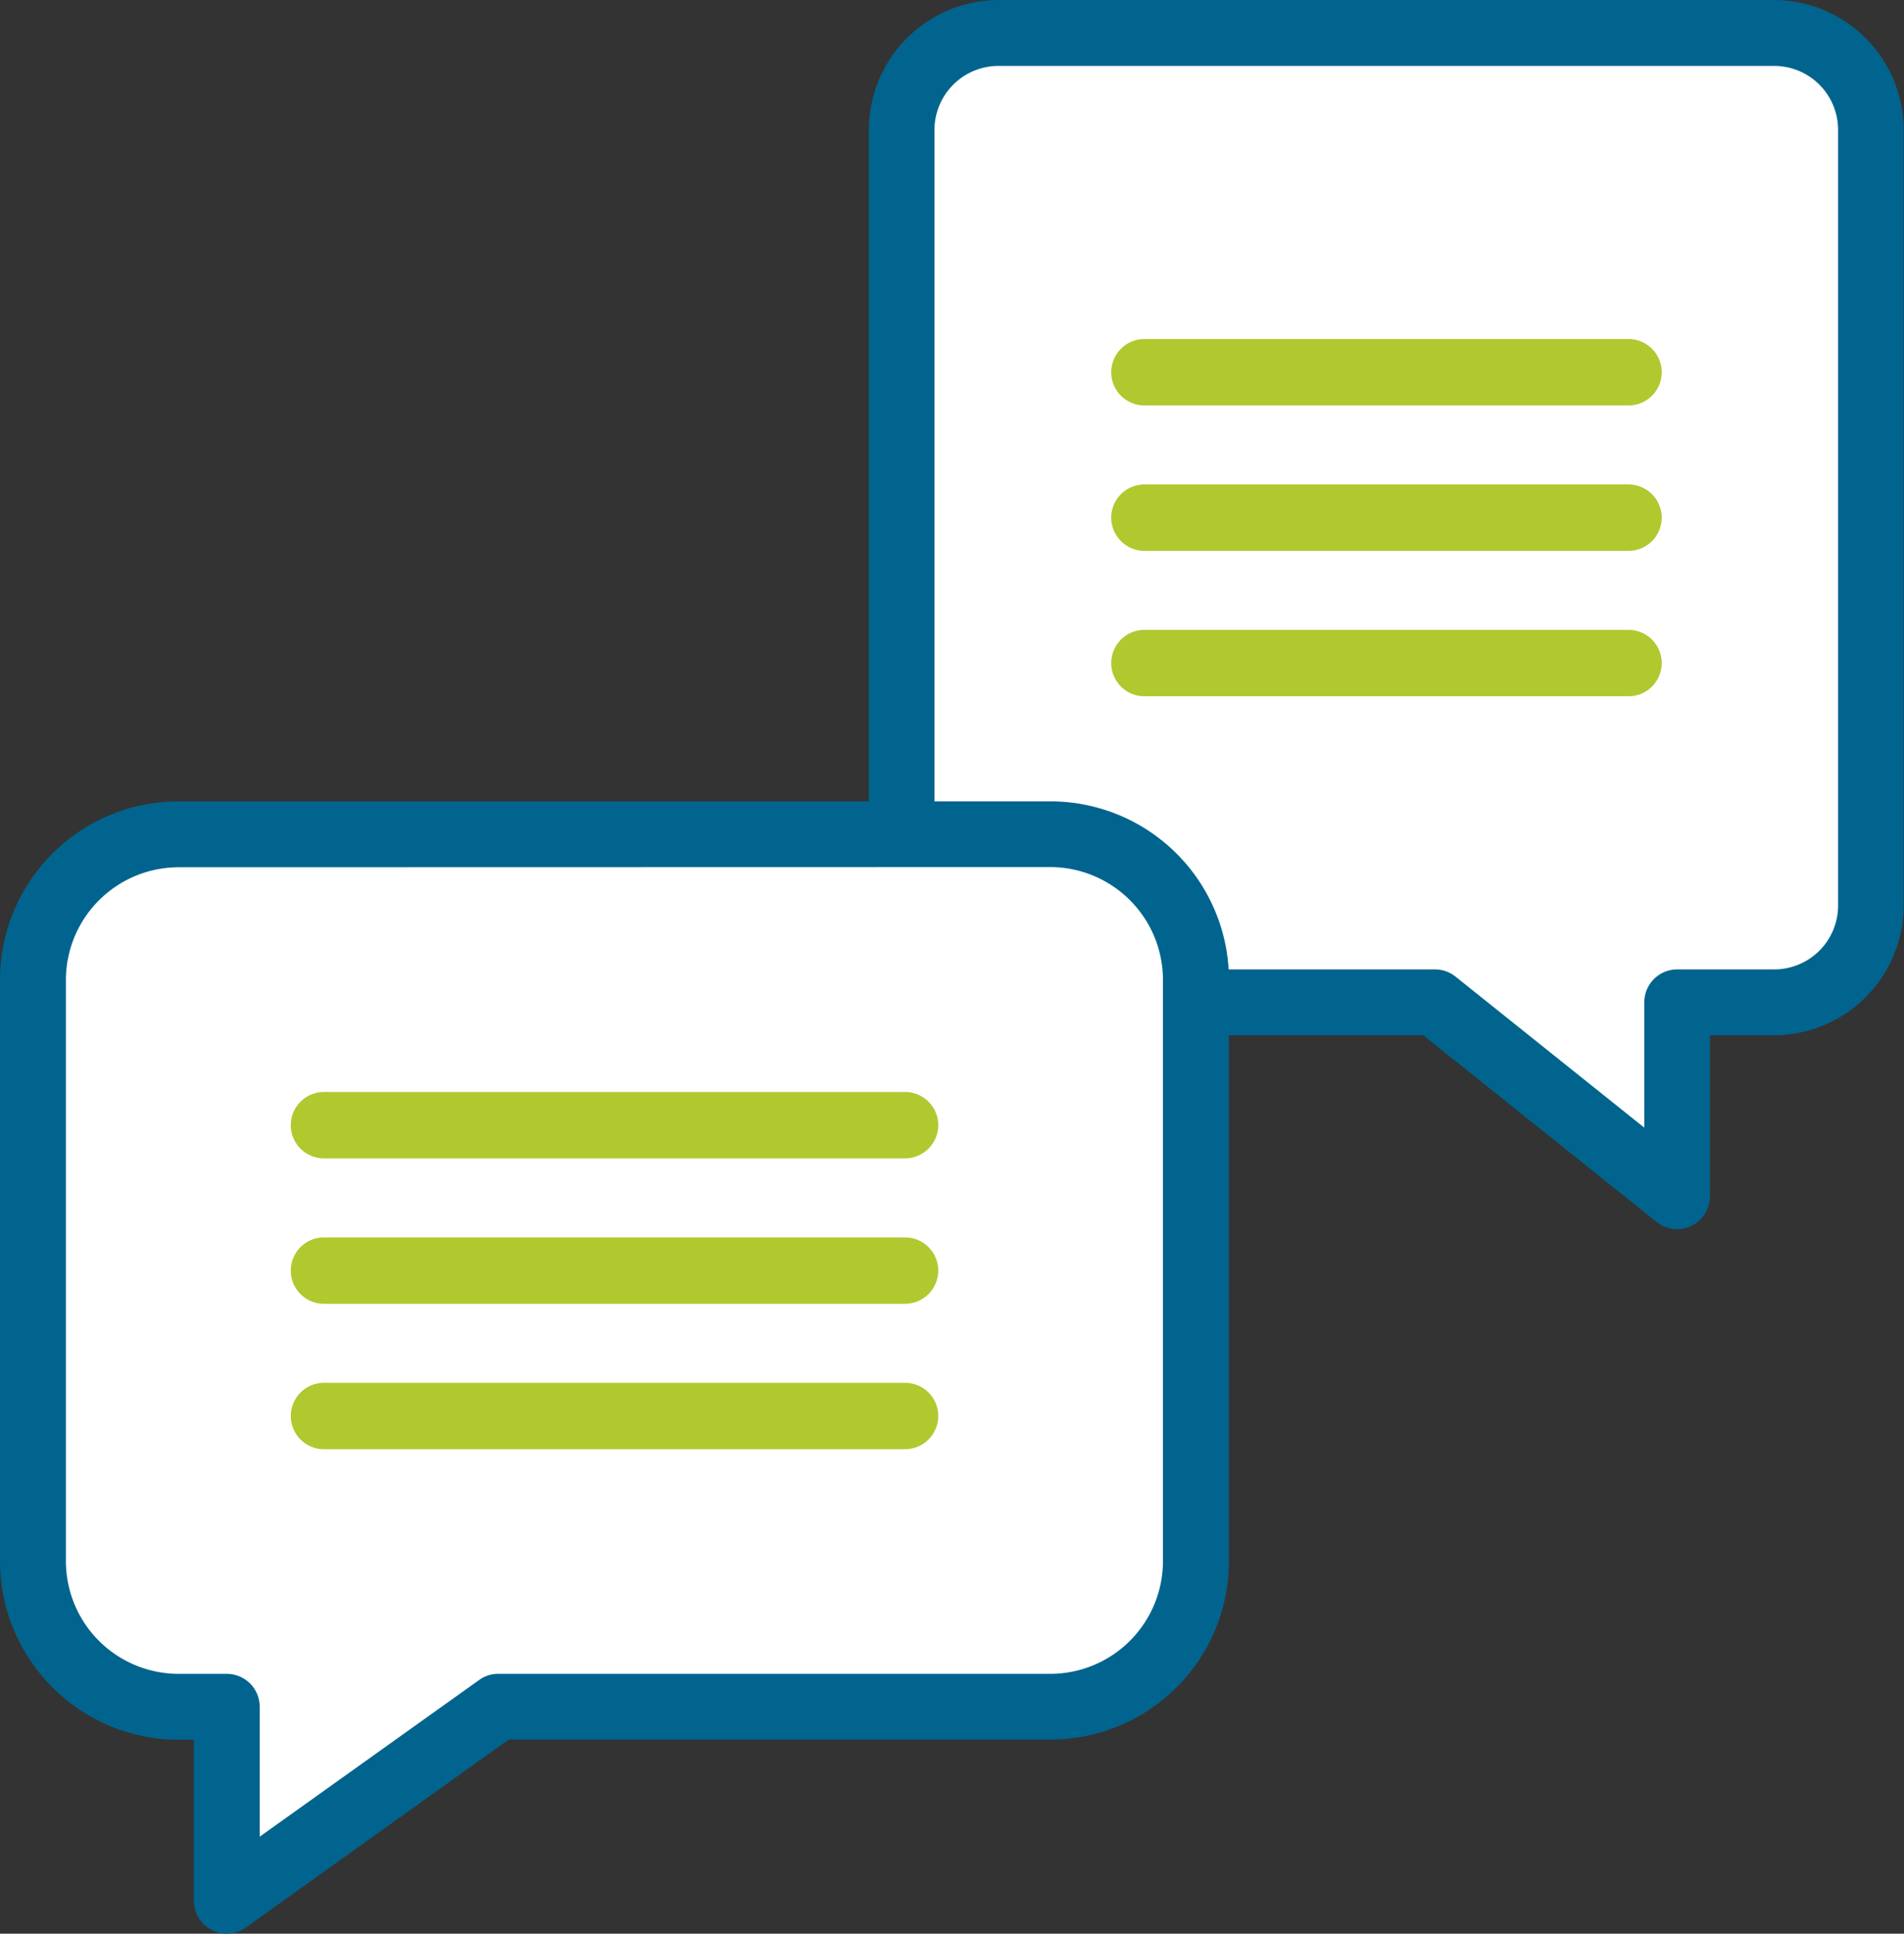
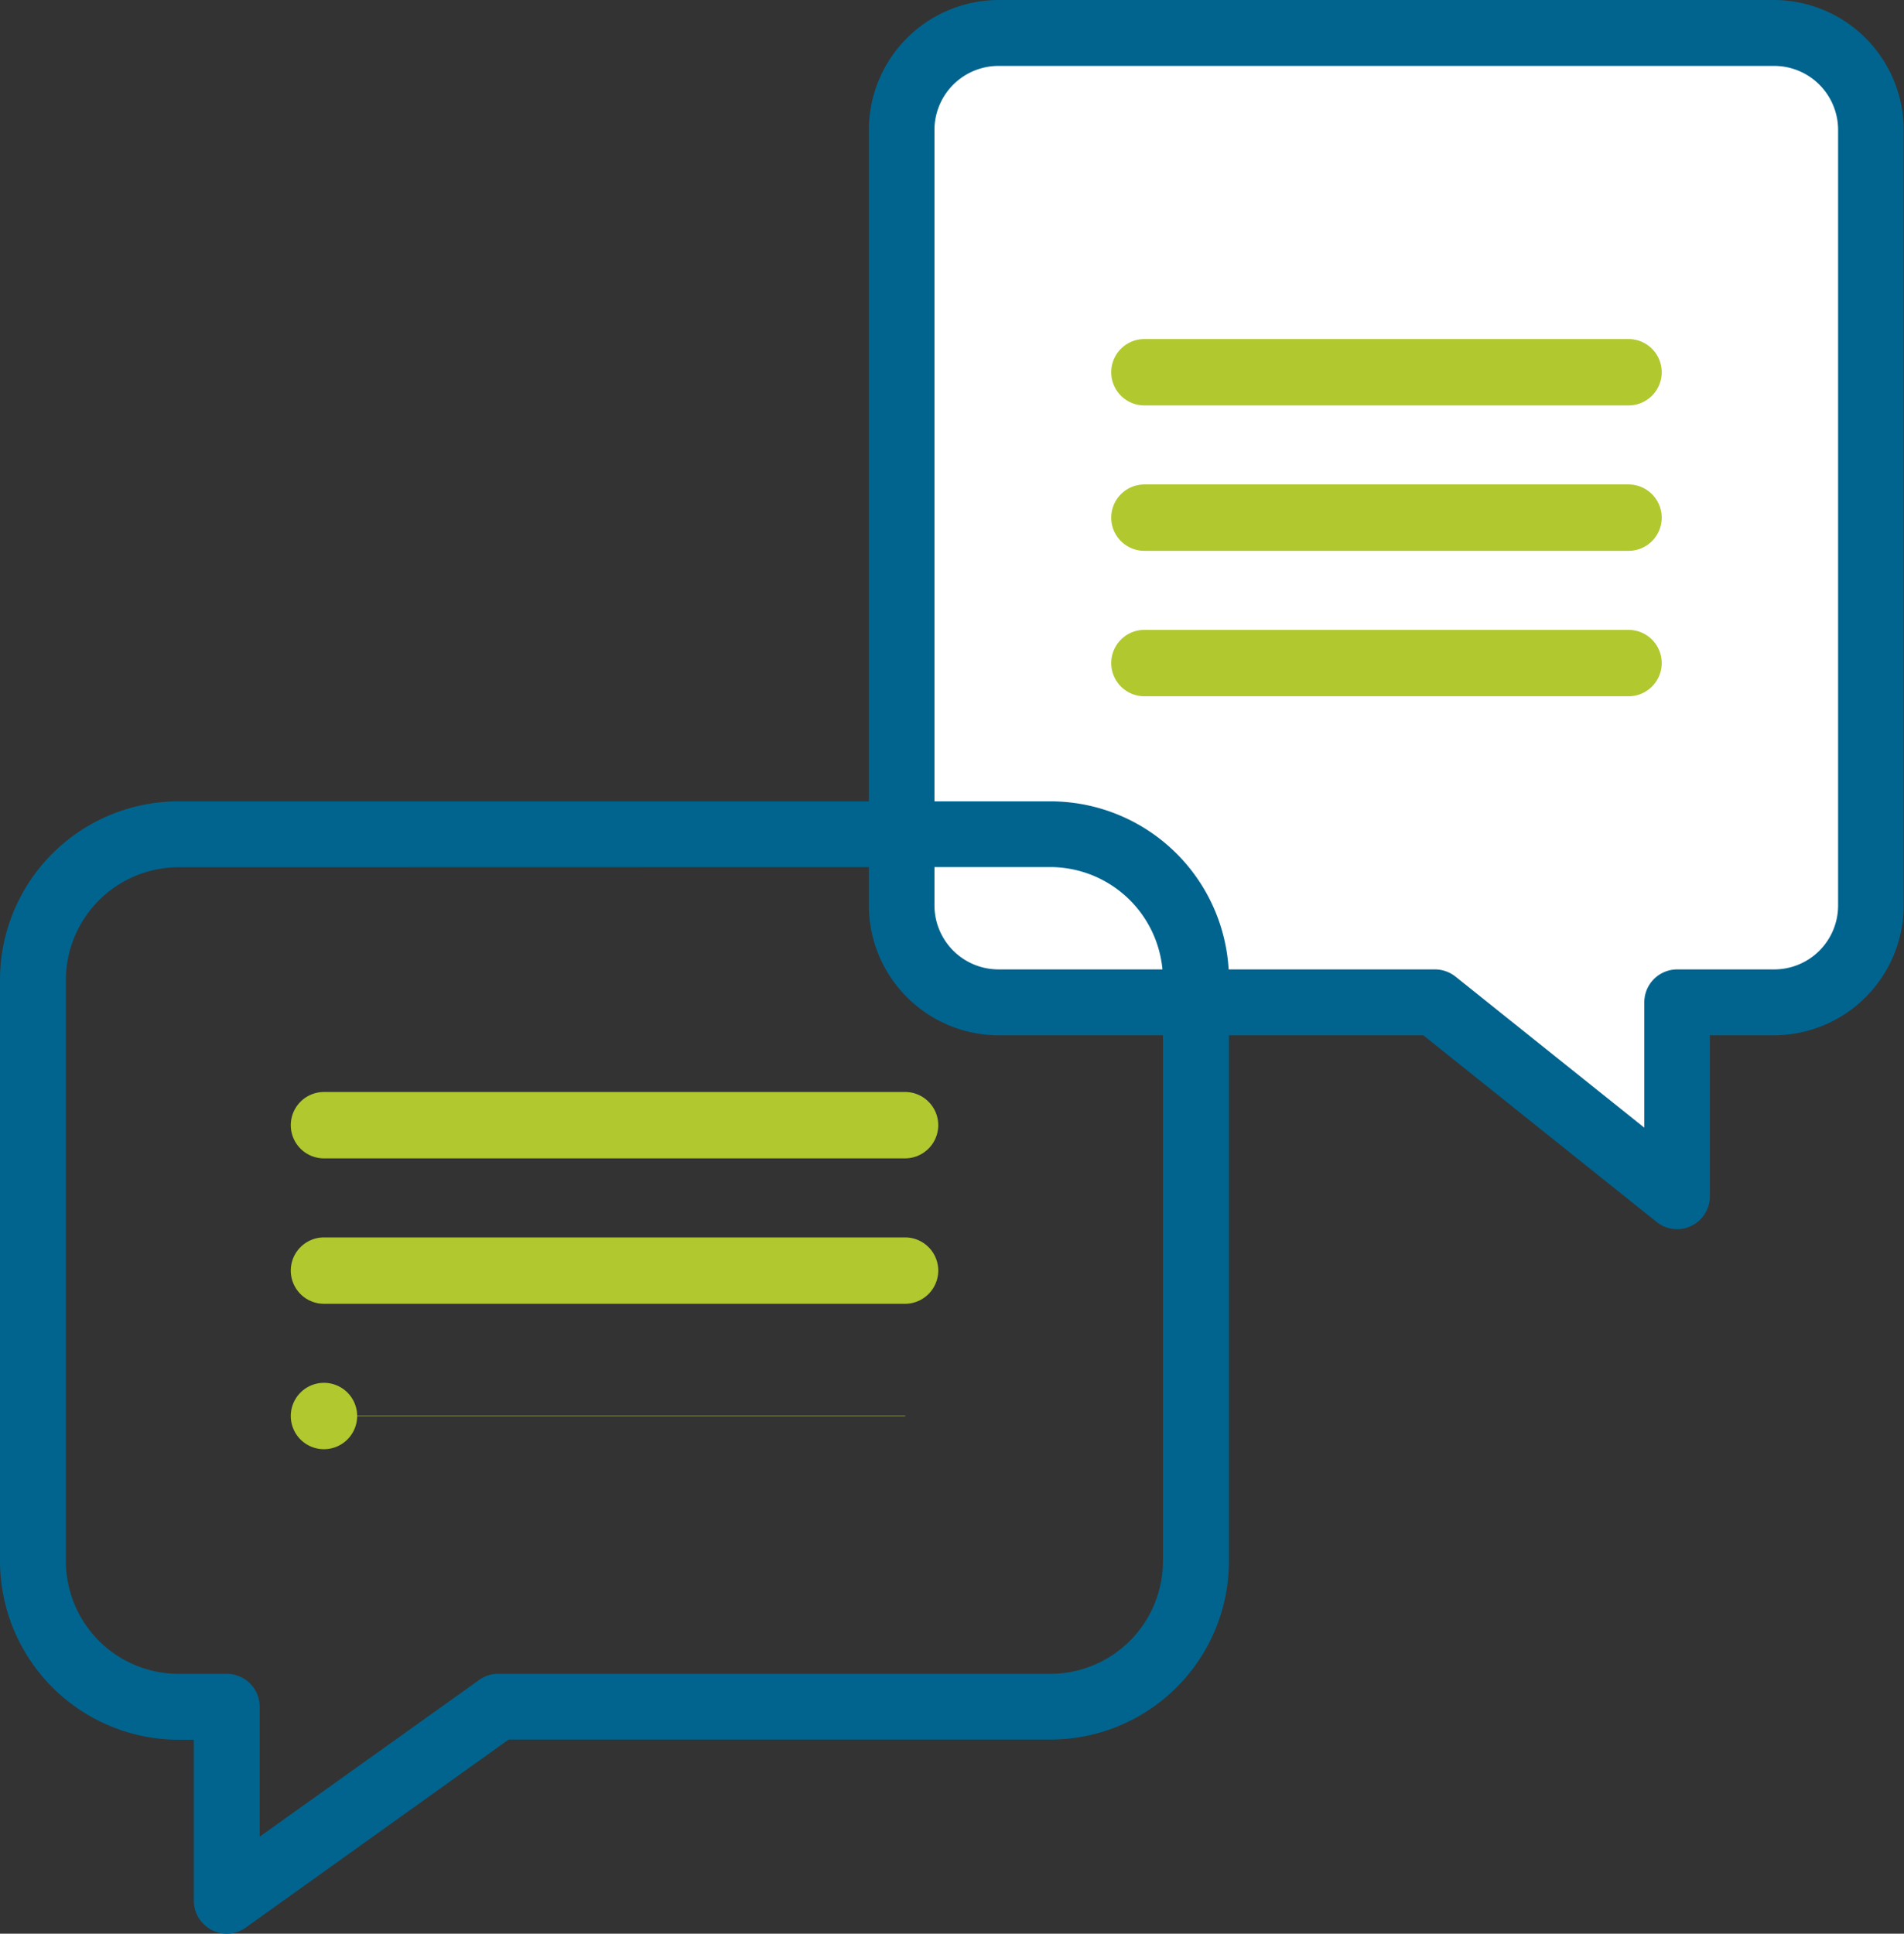
<svg xmlns="http://www.w3.org/2000/svg" id="Ebene_1" data-name="Ebene 1" viewBox="0 0 200.23 203.32">
  <rect x="0" y="0" width="200.23" height="203.32" fill="#333333" stroke="none" />
  <defs>
    <style>.cls-1{fill:#fff;}.cls-2{fill:#00648e;}.cls-3{fill:#b1c82f;}</style>
  </defs>
  <g id="Gruppe_1860" data-name="Gruppe 1860">
    <g id="Gruppe_1853" data-name="Gruppe 1853">
      <g id="Gruppe_1848" data-name="Gruppe 1848">
        <path id="Pfad_2084" data-name="Pfad 2084" class="cls-1" d="M186.58,3.47H105A10.22,10.22,0,0,0,94.84,13.66V95.2A10.22,10.22,0,0,0,105,105.39H150.9l25.48,20.39V105.39h10.2A10.22,10.22,0,0,0,196.77,95.2V13.66A10.22,10.22,0,0,0,186.58,3.47Z" />
        <path id="Pfad_2085" data-name="Pfad 2085" class="cls-2" d="M176.38,129.24a3.4,3.4,0,0,1-2.16-.75l-24.54-19.63H105A13.68,13.68,0,0,1,91.37,95.2V13.66A13.68,13.68,0,0,1,105,0h81.54a13.68,13.68,0,0,1,13.66,13.66V95.2a13.68,13.68,0,0,1-13.66,13.66h-6.72v16.92a3.47,3.47,0,0,1-3.47,3.47h0ZM105,6.93a6.74,6.74,0,0,0-6.73,6.73V95.2a6.74,6.74,0,0,0,6.73,6.73H150.9a3.49,3.49,0,0,1,2.17.76l19.85,15.88V105.4a3.46,3.46,0,0,1,3.46-3.47h10.2a6.72,6.72,0,0,0,6.72-6.73V13.66a6.73,6.73,0,0,0-6.72-6.73Z" />
      </g>
      <g id="Gruppe_1852" data-name="Gruppe 1852">
        <g id="Gruppe_1849" data-name="Gruppe 1849">
-           <rect id="Rechteck_842" data-name="Rechteck 842" class="cls-3" x="120.32" y="39.12" width="50.97" height="0.05" />
          <path id="Rechteck_843" data-name="Rechteck 843" class="cls-3" d="M120.35,35.65h50.91a3.49,3.49,0,0,1,3.49,3.49h0a3.49,3.49,0,0,1-3.49,3.49H120.35a3.49,3.49,0,0,1-3.49-3.49h0A3.49,3.49,0,0,1,120.35,35.65Z" />
        </g>
        <g id="Gruppe_1850" data-name="Gruppe 1850">
          <rect id="Rechteck_844" data-name="Rechteck 844" class="cls-3" x="120.32" y="54.4" width="50.97" height="0.05" />
          <path id="Rechteck_845" data-name="Rechteck 845" class="cls-3" d="M120.35,50.94h50.91a3.49,3.49,0,0,1,3.49,3.49h0a3.49,3.49,0,0,1-3.49,3.49H120.35a3.49,3.49,0,0,1-3.49-3.49h0A3.49,3.49,0,0,1,120.35,50.94Z" />
        </g>
        <g id="Gruppe_1851" data-name="Gruppe 1851">
          <rect id="Rechteck_846" data-name="Rechteck 846" class="cls-3" x="120.32" y="69.69" width="50.97" height="0.05" />
          <path id="Rechteck_847" data-name="Rechteck 847" class="cls-3" d="M120.35,66.23h50.91a3.49,3.49,0,0,1,3.49,3.49h0a3.49,3.49,0,0,1-3.49,3.49H120.35a3.49,3.49,0,0,1-3.49-3.49h0A3.49,3.49,0,0,1,120.35,66.23Z" />
        </g>
      </g>
    </g>
    <g id="Gruppe_1859" data-name="Gruppe 1859">
      <g id="Gruppe_1854" data-name="Gruppe 1854">
-         <path id="Pfad_2086" data-name="Pfad 2086" class="cls-1" d="M18.75,87.73h91.74A15.34,15.34,0,0,1,125.78,103v61.16a15.35,15.35,0,0,1-15.29,15.29H52.39L23.85,199.85V179.47h-5.1A15.33,15.33,0,0,1,3.46,164.18V103A15.33,15.33,0,0,1,18.75,87.73Z" />
        <path id="Pfad_2087" data-name="Pfad 2087" class="cls-2" d="M23.85,203.32a3.48,3.48,0,0,1-3.47-3.47V182.93H18.75A18.81,18.81,0,0,1,0,164.18V103A18.78,18.78,0,0,1,18.75,84.26h91.74A18.78,18.78,0,0,1,129.24,103v61.16a18.77,18.77,0,0,1-18.75,18.75h-57L25.86,202.67A3.44,3.44,0,0,1,23.85,203.32ZM18.75,91.19A11.87,11.87,0,0,0,6.93,103v61.16A11.86,11.86,0,0,0,18.75,176h5.1a3.46,3.46,0,0,1,3.46,3.46v13.66l23.07-16.47a3.37,3.37,0,0,1,2-.65h58.1a11.86,11.86,0,0,0,11.82-11.82V103a11.87,11.87,0,0,0-11.82-11.83Z" />
      </g>
      <g id="Gruppe_1858" data-name="Gruppe 1858">
        <g id="Gruppe_1855" data-name="Gruppe 1855">
          <rect id="Rechteck_848" data-name="Rechteck 848" class="cls-3" x="34.04" y="118.28" width="61.16" height="0.05" />
          <path id="Rechteck_849" data-name="Rechteck 849" class="cls-3" d="M34.07,114.82H95.18a3.49,3.49,0,0,1,3.49,3.49h0a3.5,3.5,0,0,1-3.49,3.49H34.07a3.49,3.49,0,0,1-3.49-3.49h0A3.49,3.49,0,0,1,34.07,114.82Z" />
        </g>
        <g id="Gruppe_1856" data-name="Gruppe 1856">
          <rect id="Rechteck_850" data-name="Rechteck 850" class="cls-3" x="34.04" y="133.57" width="61.16" height="0.05" />
          <path id="Rechteck_851" data-name="Rechteck 851" class="cls-3" d="M34.07,130.11H95.18a3.49,3.49,0,0,1,3.49,3.49h0a3.5,3.5,0,0,1-3.49,3.49H34.07a3.49,3.49,0,0,1-3.49-3.49h0A3.49,3.49,0,0,1,34.07,130.11Z" />
        </g>
        <g id="Gruppe_1857" data-name="Gruppe 1857">
          <rect id="Rechteck_852" data-name="Rechteck 852" class="cls-3" x="34.04" y="148.86" width="61.16" height="0.05" />
-           <path id="Rechteck_853" data-name="Rechteck 853" class="cls-3" d="M34.07,145.4H95.18a3.49,3.49,0,0,1,3.49,3.49h0a3.5,3.5,0,0,1-3.49,3.49H34.07a3.49,3.49,0,0,1-3.49-3.49h0A3.49,3.49,0,0,1,34.07,145.4Z" />
+           <path id="Rechteck_853" data-name="Rechteck 853" class="cls-3" d="M34.07,145.4a3.49,3.49,0,0,1,3.49,3.49h0a3.5,3.5,0,0,1-3.49,3.49H34.07a3.49,3.49,0,0,1-3.49-3.49h0A3.49,3.49,0,0,1,34.07,145.4Z" />
        </g>
      </g>
    </g>
  </g>
</svg>